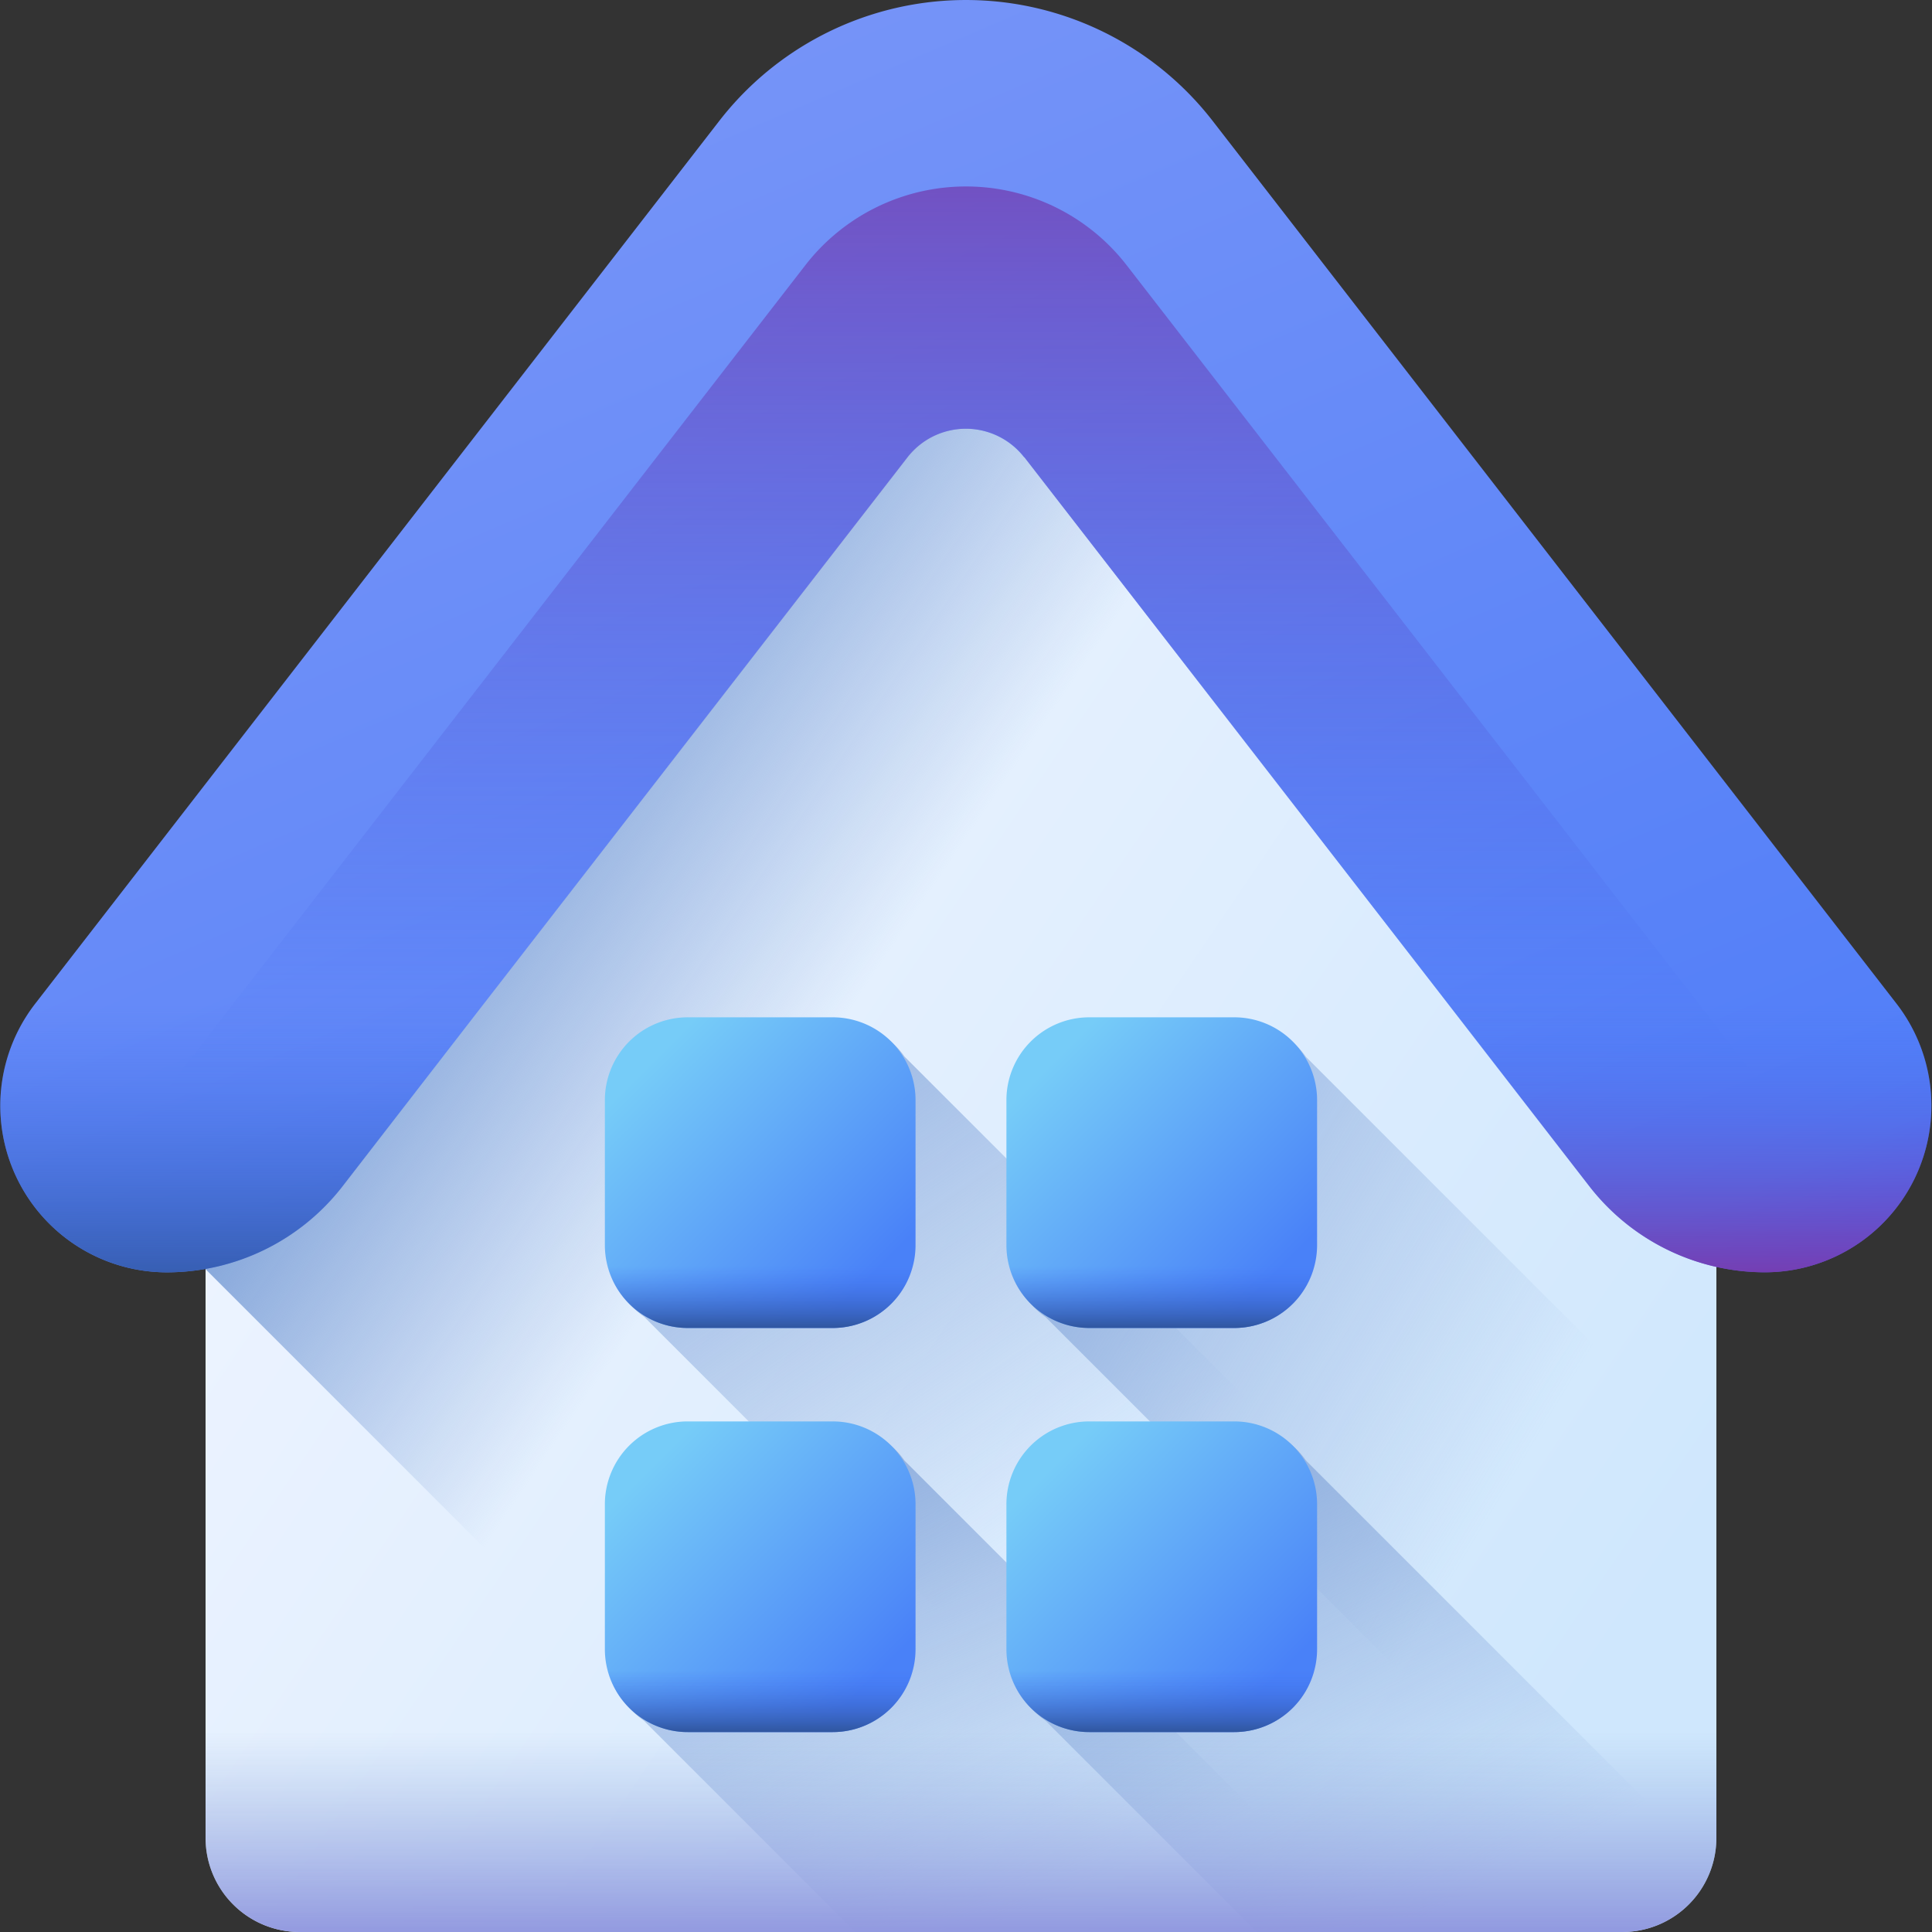
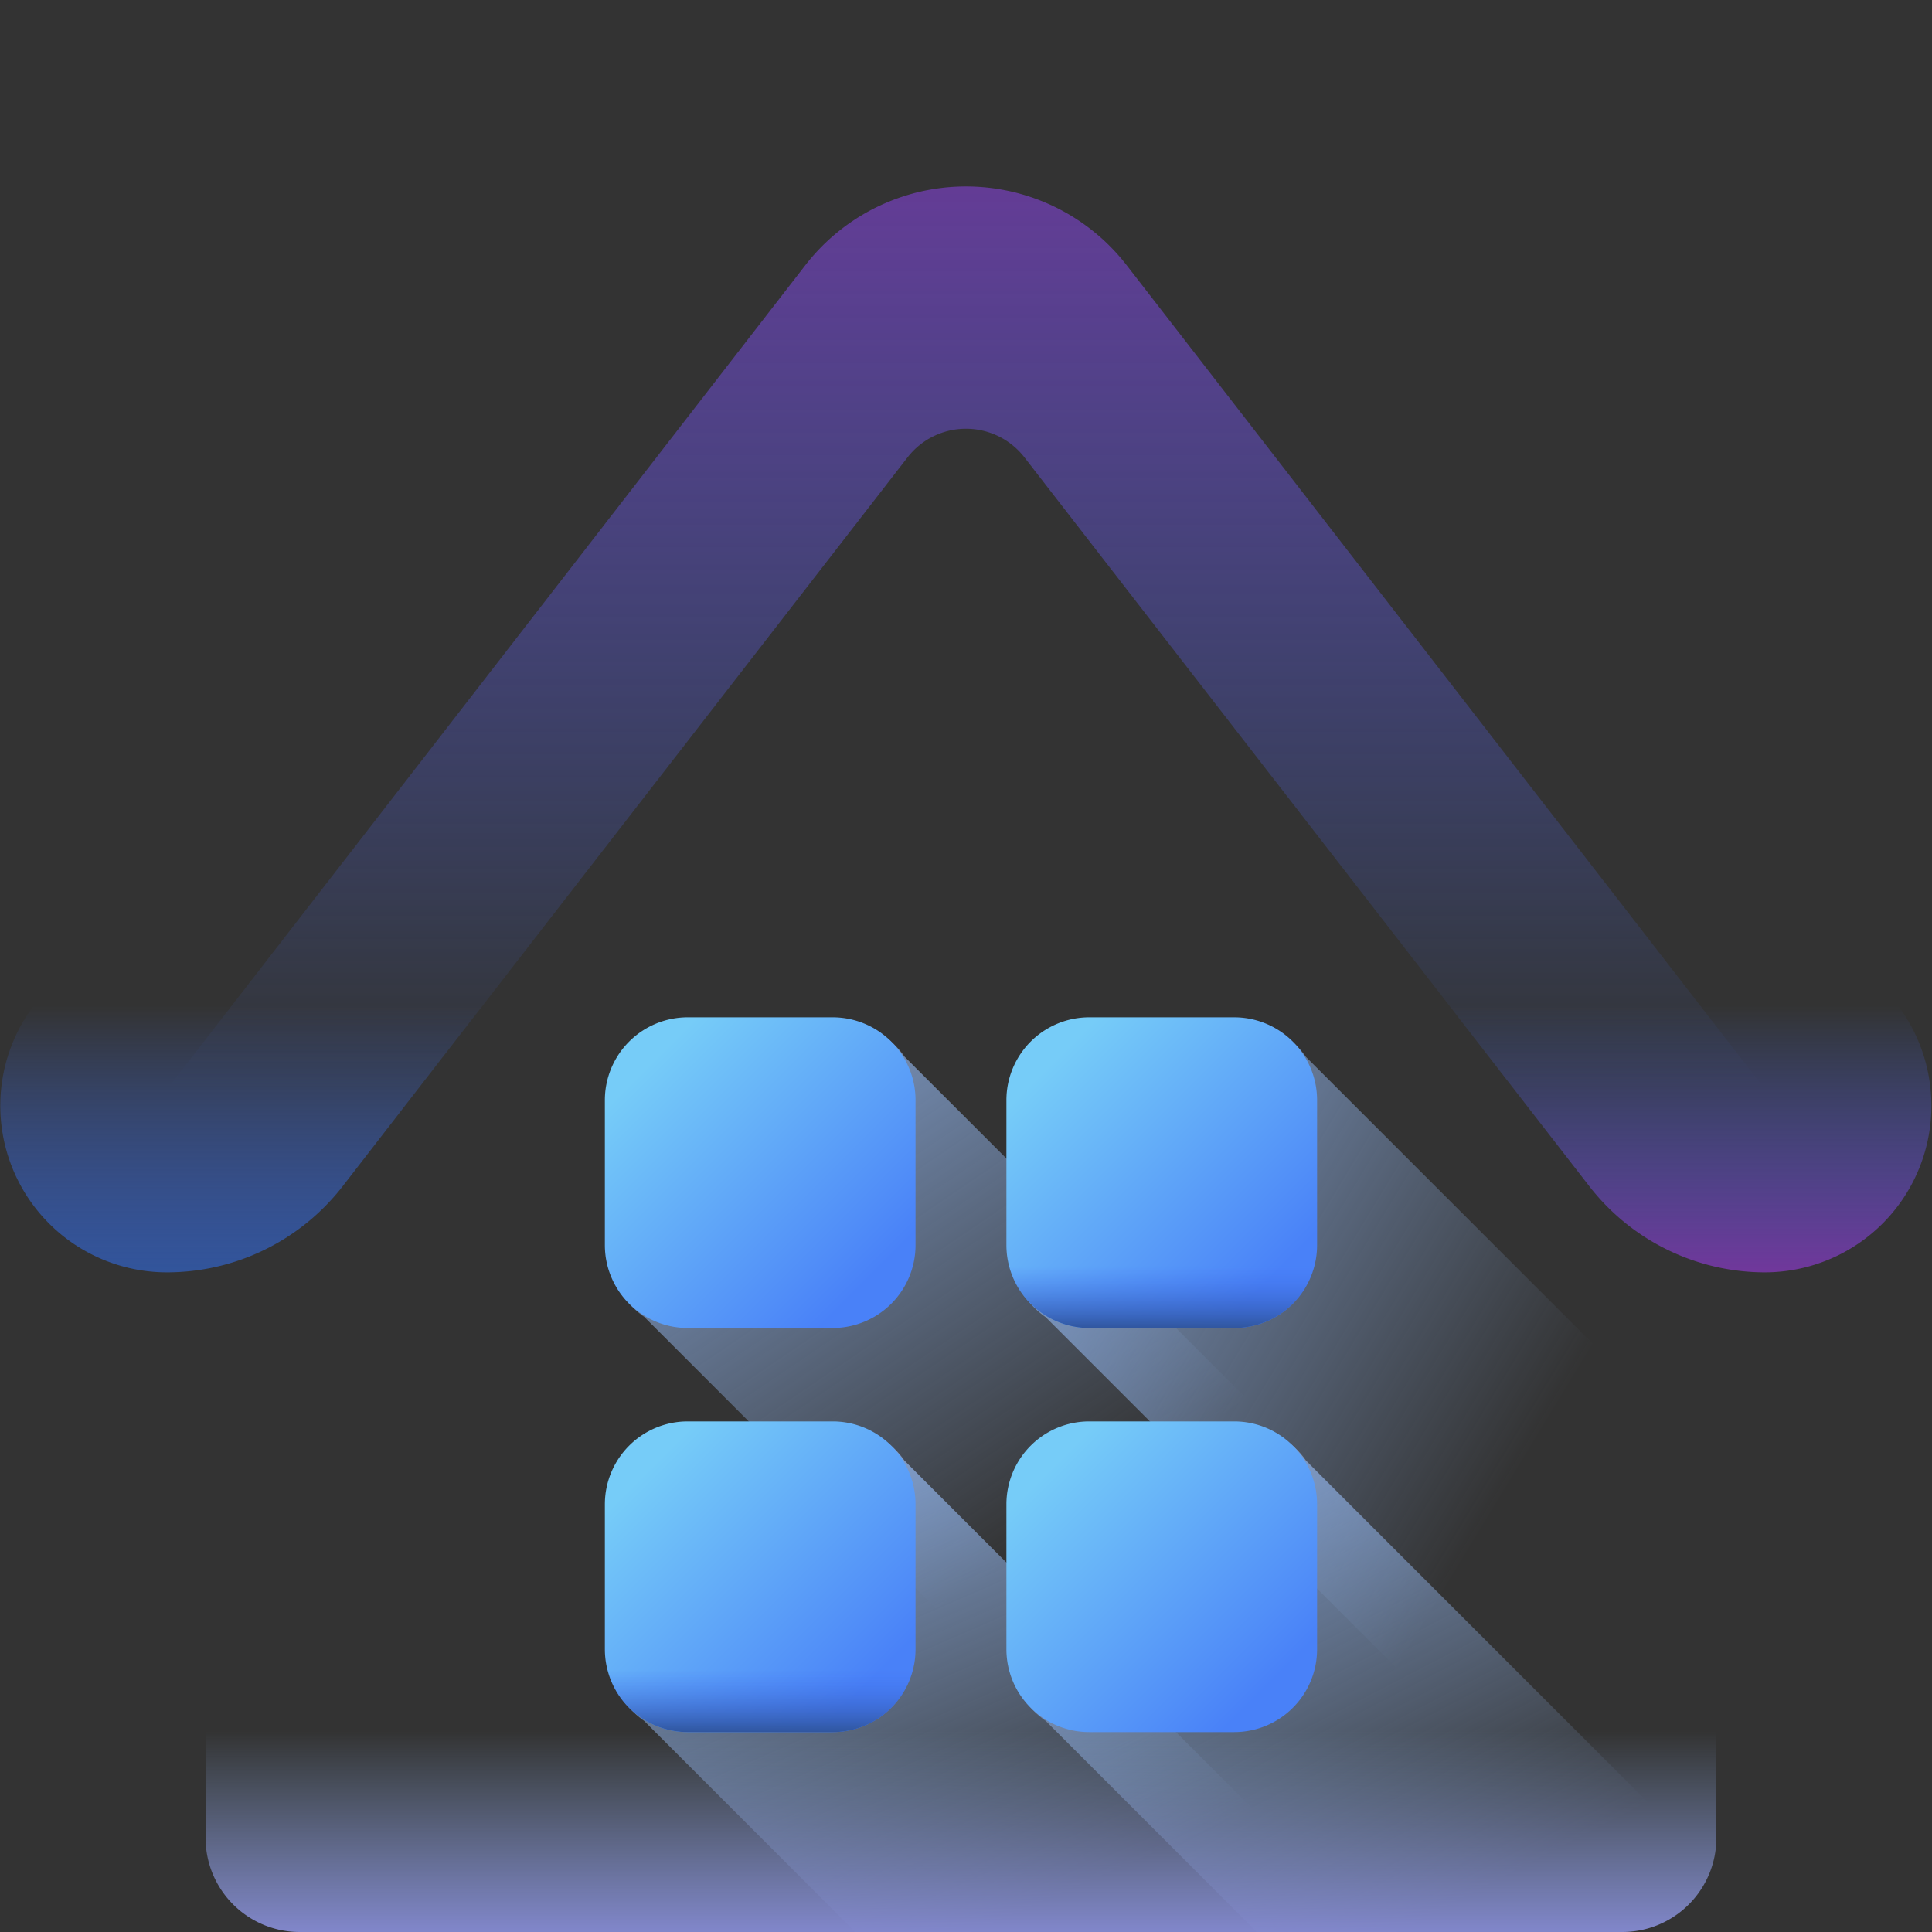
<svg xmlns="http://www.w3.org/2000/svg" xmlns:xlink="http://www.w3.org/1999/xlink" id="home" width="25" height="25" viewBox="0 0 25 25">
  <rect x="0" y="0" width="25" height="25" fill="#333333" stroke="none" />
  <defs>
    <linearGradient id="linear-gradient" x1="0.137" y1="0.369" x2="0.855" y2="0.96" gradientUnits="objectBoundingBox">
      <stop offset="0" stop-color="#eef4ff" />
      <stop offset="1" stop-color="#cfe7fd" />
    </linearGradient>
    <linearGradient id="linear-gradient-2" x1="0.453" y1="0.464" x2="0.27" y2="0.313" gradientUnits="objectBoundingBox">
      <stop offset="0" stop-color="#8aaadc" stop-opacity="0" />
      <stop offset="1" stop-color="#8aaadc" />
    </linearGradient>
    <linearGradient id="linear-gradient-3" x1="0.438" y1="0.531" x2="-0.002" y2="-0.002" xlink:href="#linear-gradient-2" />
    <linearGradient id="linear-gradient-4" x1="0.605" y1="0.916" x2="0.054" y2="0.081" xlink:href="#linear-gradient-2" />
    <linearGradient id="linear-gradient-5" x1="0.688" y1="0.537" x2="-0.016" y2="-0.012" xlink:href="#linear-gradient-2" />
    <linearGradient id="linear-gradient-6" x1="0.665" y1="0.921" x2="0.046" y2="0.064" xlink:href="#linear-gradient-2" />
    <linearGradient id="linear-gradient-7" x1="0.146" y1="0.146" x2="0.846" y2="0.846" gradientUnits="objectBoundingBox">
      <stop offset="0" stop-color="#76ccf8" />
      <stop offset="0.833" stop-color="#518ef8" />
      <stop offset="1" stop-color="#4981f8" />
    </linearGradient>
    <linearGradient id="linear-gradient-8" x1="0.5" y1="0.383" x2="0.5" y2="1" gradientUnits="objectBoundingBox">
      <stop offset="0" stop-color="#4071f7" stop-opacity="0" />
      <stop offset="1" stop-color="#30569f" />
    </linearGradient>
    <linearGradient id="linear-gradient-15" x1="0.11" y1="0.197" x2="0.804" y2="1.252" gradientUnits="objectBoundingBox">
      <stop offset="0" stop-color="#7694f8" />
      <stop offset="0.833" stop-color="#517ef8" />
      <stop offset="1" stop-color="#5649f8" />
    </linearGradient>
    <linearGradient id="linear-gradient-16" x1="0.5" y1="0.833" x2="0.5" y2="-0.256" gradientUnits="objectBoundingBox">
      <stop offset="0" stop-color="#4071f7" stop-opacity="0" />
      <stop offset="1" stop-color="#81309f" />
    </linearGradient>
    <linearGradient id="linear-gradient-17" x1="0.5" y1="0.454" x2="0.5" y2="1.064" gradientUnits="objectBoundingBox">
      <stop offset="0" stop-color="#8aaadc" stop-opacity="0" />
      <stop offset="1" stop-color="#8a8ddc" />
    </linearGradient>
    <linearGradient id="linear-gradient-18" x1="0.5" y1="0.472" x2="0.5" y2="1.071" xlink:href="#linear-gradient-8" />
    <linearGradient id="linear-gradient-19" y1="0.472" y2="1.071" xlink:href="#linear-gradient-16" />
  </defs>
-   <path id="Path_45987" data-name="Path 45987" d="M72.6,49.357H55.487a1.218,1.218,0,0,1-1.218-1.218V36.178l7.74-9.593a2.615,2.615,0,0,1,4.071,0l7.739,9.593V48.139A1.218,1.218,0,0,1,72.6,49.357Z" transform="translate(-51.609 -24.357)" fill="url(#linear-gradient)" />
-   <path id="Path_45988" data-name="Path 45988" d="M66.078,26.586a2.615,2.615,0,0,0-4.071,0l-7.74,9.593v4.6l8.582,8.582H72.6a1.218,1.218,0,0,0,1.218-1.218V36.179Z" transform="translate(-51.608 -24.357)" fill="url(#linear-gradient-2)" />
  <path id="Path_45989" data-name="Path 45989" d="M174.951,280.451l-10.457-10.457a1.07,1.07,0,0,0-.879-.459h-1.876a1.072,1.072,0,0,0-1.072,1.072v1.876a1.072,1.072,0,0,0,.459.879l1.4,1.4,6.559,6.559h4.7A1.218,1.218,0,0,0,174.951,280.451Z" transform="translate(-152.791 -256.323)" fill="url(#linear-gradient-3)" />
  <path id="Path_45990" data-name="Path 45990" d="M164.494,376.663a1.071,1.071,0,0,0-.879-.458h-1.876a1.072,1.072,0,0,0-1.072,1.072v1.876a1.07,1.07,0,0,0,.459.879l2.732,2.732h6.736Z" transform="translate(-152.791 -357.764)" fill="url(#linear-gradient-4)" />
  <path id="Path_45991" data-name="Path 45991" d="M275.814,280.109v-4.8l-5.31-5.31a1.07,1.07,0,0,0-.879-.459h-1.876a1.072,1.072,0,0,0-1.072,1.072v1.876a1.072,1.072,0,0,0,.459.879l1.4,1.4,6.483,6.483A1.218,1.218,0,0,0,275.814,280.109Z" transform="translate(-253.605 -256.323)" fill="url(#linear-gradient-5)" />
  <path id="Path_45992" data-name="Path 45992" d="M275.757,381.916l-5.253-5.253a1.071,1.071,0,0,0-.879-.458h-1.876a1.072,1.072,0,0,0-1.072,1.072v1.876a1.07,1.07,0,0,0,.459.879l2.732,2.732H274.6A1.218,1.218,0,0,0,275.757,381.916Z" transform="translate(-253.605 -357.764)" fill="url(#linear-gradient-6)" />
  <g id="Group_26231" data-name="Group 26231" transform="translate(7.827 13.164)">
    <g id="Group_26227" data-name="Group 26227">
      <g id="Group_26225" data-name="Group 26225">
        <path id="Path_45993" data-name="Path 45993" d="M162.62,272.556h-1.876a1.072,1.072,0,0,1-1.072-1.072v-1.876a1.072,1.072,0,0,1,1.072-1.072h1.876a1.072,1.072,0,0,1,1.072,1.072v1.876A1.072,1.072,0,0,1,162.62,272.556Z" transform="translate(-159.672 -268.536)" fill="url(#linear-gradient-7)" />
-         <path id="Path_45994" data-name="Path 45994" d="M159.672,324.179a1.072,1.072,0,0,0,1.072,1.072h1.876a1.072,1.072,0,0,0,1.072-1.072.232.232,0,0,0-.232-.232H159.9A.232.232,0,0,0,159.672,324.179Z" transform="translate(-159.672 -321.231)" fill="url(#linear-gradient-8)" />
      </g>
      <g id="Group_26226" data-name="Group 26226" transform="translate(5.196)">
        <path id="Path_45995" data-name="Path 45995" d="M268.62,272.556h-1.876a1.072,1.072,0,0,1-1.072-1.072v-1.876a1.072,1.072,0,0,1,1.072-1.072h1.876a1.072,1.072,0,0,1,1.072,1.072v1.876A1.072,1.072,0,0,1,268.62,272.556Z" transform="translate(-265.672 -268.536)" fill="url(#linear-gradient-7)" />
        <path id="Path_45996" data-name="Path 45996" d="M265.672,324.179a1.072,1.072,0,0,0,1.072,1.072h1.876a1.072,1.072,0,0,0,1.072-1.072.232.232,0,0,0-.232-.232H265.9A.232.232,0,0,0,265.672,324.179Z" transform="translate(-265.672 -321.231)" fill="url(#linear-gradient-8)" />
      </g>
    </g>
    <g id="Group_26230" data-name="Group 26230" transform="translate(0 5.229)">
      <g id="Group_26228" data-name="Group 26228">
        <path id="Path_45997" data-name="Path 45997" d="M162.62,379.222h-1.876a1.072,1.072,0,0,1-1.072-1.072v-1.876a1.072,1.072,0,0,1,1.072-1.072h1.876a1.072,1.072,0,0,1,1.072,1.072v1.876A1.072,1.072,0,0,1,162.62,379.222Z" transform="translate(-159.672 -375.202)" fill="url(#linear-gradient-7)" />
        <path id="Path_45998" data-name="Path 45998" d="M159.672,430.846a1.072,1.072,0,0,0,1.072,1.072h1.876a1.072,1.072,0,0,0,1.072-1.072.232.232,0,0,0-.232-.232H159.9A.232.232,0,0,0,159.672,430.846Z" transform="translate(-159.672 -427.898)" fill="url(#linear-gradient-8)" />
      </g>
      <g id="Group_26229" data-name="Group 26229" transform="translate(5.196)">
        <path id="Path_45999" data-name="Path 45999" d="M268.62,379.222h-1.876a1.072,1.072,0,0,1-1.072-1.072v-1.876a1.072,1.072,0,0,1,1.072-1.072h1.876a1.072,1.072,0,0,1,1.072,1.072v1.876A1.072,1.072,0,0,1,268.62,379.222Z" transform="translate(-265.672 -375.202)" fill="url(#linear-gradient-7)" />
-         <path id="Path_46000" data-name="Path 46000" d="M265.672,430.846a1.072,1.072,0,0,0,1.072,1.072h1.876a1.072,1.072,0,0,0,1.072-1.072.232.232,0,0,0-.232-.232H265.9A.232.232,0,0,0,265.672,430.846Z" transform="translate(-265.672 -427.898)" fill="url(#linear-gradient-8)" />
      </g>
    </g>
  </g>
-   <path id="Path_46001" data-name="Path 46001" d="M13.256,5.917l7.309,9.431a2.878,2.878,0,0,0,2.275,1.115,2.156,2.156,0,0,0,1.7-3.477L15.692,1.565a4.039,4.039,0,0,0-6.385,0L.456,12.987a2.156,2.156,0,0,0,1.7,3.477,2.878,2.878,0,0,0,2.275-1.115l7.309-9.431a.957.957,0,0,1,1.512,0Z" transform="translate(0 0)" fill="url(#linear-gradient-15)" />
  <path id="Path_46002" data-name="Path 46002" d="M16.469,63.368a2.878,2.878,0,0,0,2.275-1.115l7.309-9.431a.957.957,0,0,1,1.512,0l7.309,9.431a2.878,2.878,0,0,0,2.275,1.115,2.12,2.12,0,0,0,1.422-.532l-9.683-12.5a2.63,2.63,0,0,0-4.158,0l-9.683,12.5A2.12,2.12,0,0,0,16.469,63.368Z" transform="translate(-14.309 -46.904)" fill="url(#linear-gradient-16)" />
  <path id="Path_46003" data-name="Path 46003" d="M54.268,413v3.537a1.218,1.218,0,0,0,1.218,1.218H72.6a1.218,1.218,0,0,0,1.218-1.218V413Z" transform="translate(-51.608 -392.755)" fill="url(#linear-gradient-17)" />
  <g id="Group_26232" data-name="Group 26232" transform="translate(0 9.924)">
-     <path id="Path_46004" data-name="Path 46004" d="M2.16,208.991a2.878,2.878,0,0,0,2.275-1.115l4.2-5.425H2.83L.456,205.514A2.156,2.156,0,0,0,2.16,208.991Z" transform="translate(0 -202.451)" fill="url(#linear-gradient-18)" />
+     <path id="Path_46004" data-name="Path 46004" d="M2.16,208.991a2.878,2.878,0,0,0,2.275-1.115l4.2-5.425L.456,205.514A2.156,2.156,0,0,0,2.16,208.991Z" transform="translate(0 -202.451)" fill="url(#linear-gradient-18)" />
    <path id="Path_46005" data-name="Path 46005" d="M337.967,207.876a2.878,2.878,0,0,0,2.275,1.115,2.156,2.156,0,0,0,1.7-3.477l-2.374-3.063h-5.809Z" transform="translate(-317.402 -202.451)" fill="url(#linear-gradient-19)" />
  </g>
</svg>